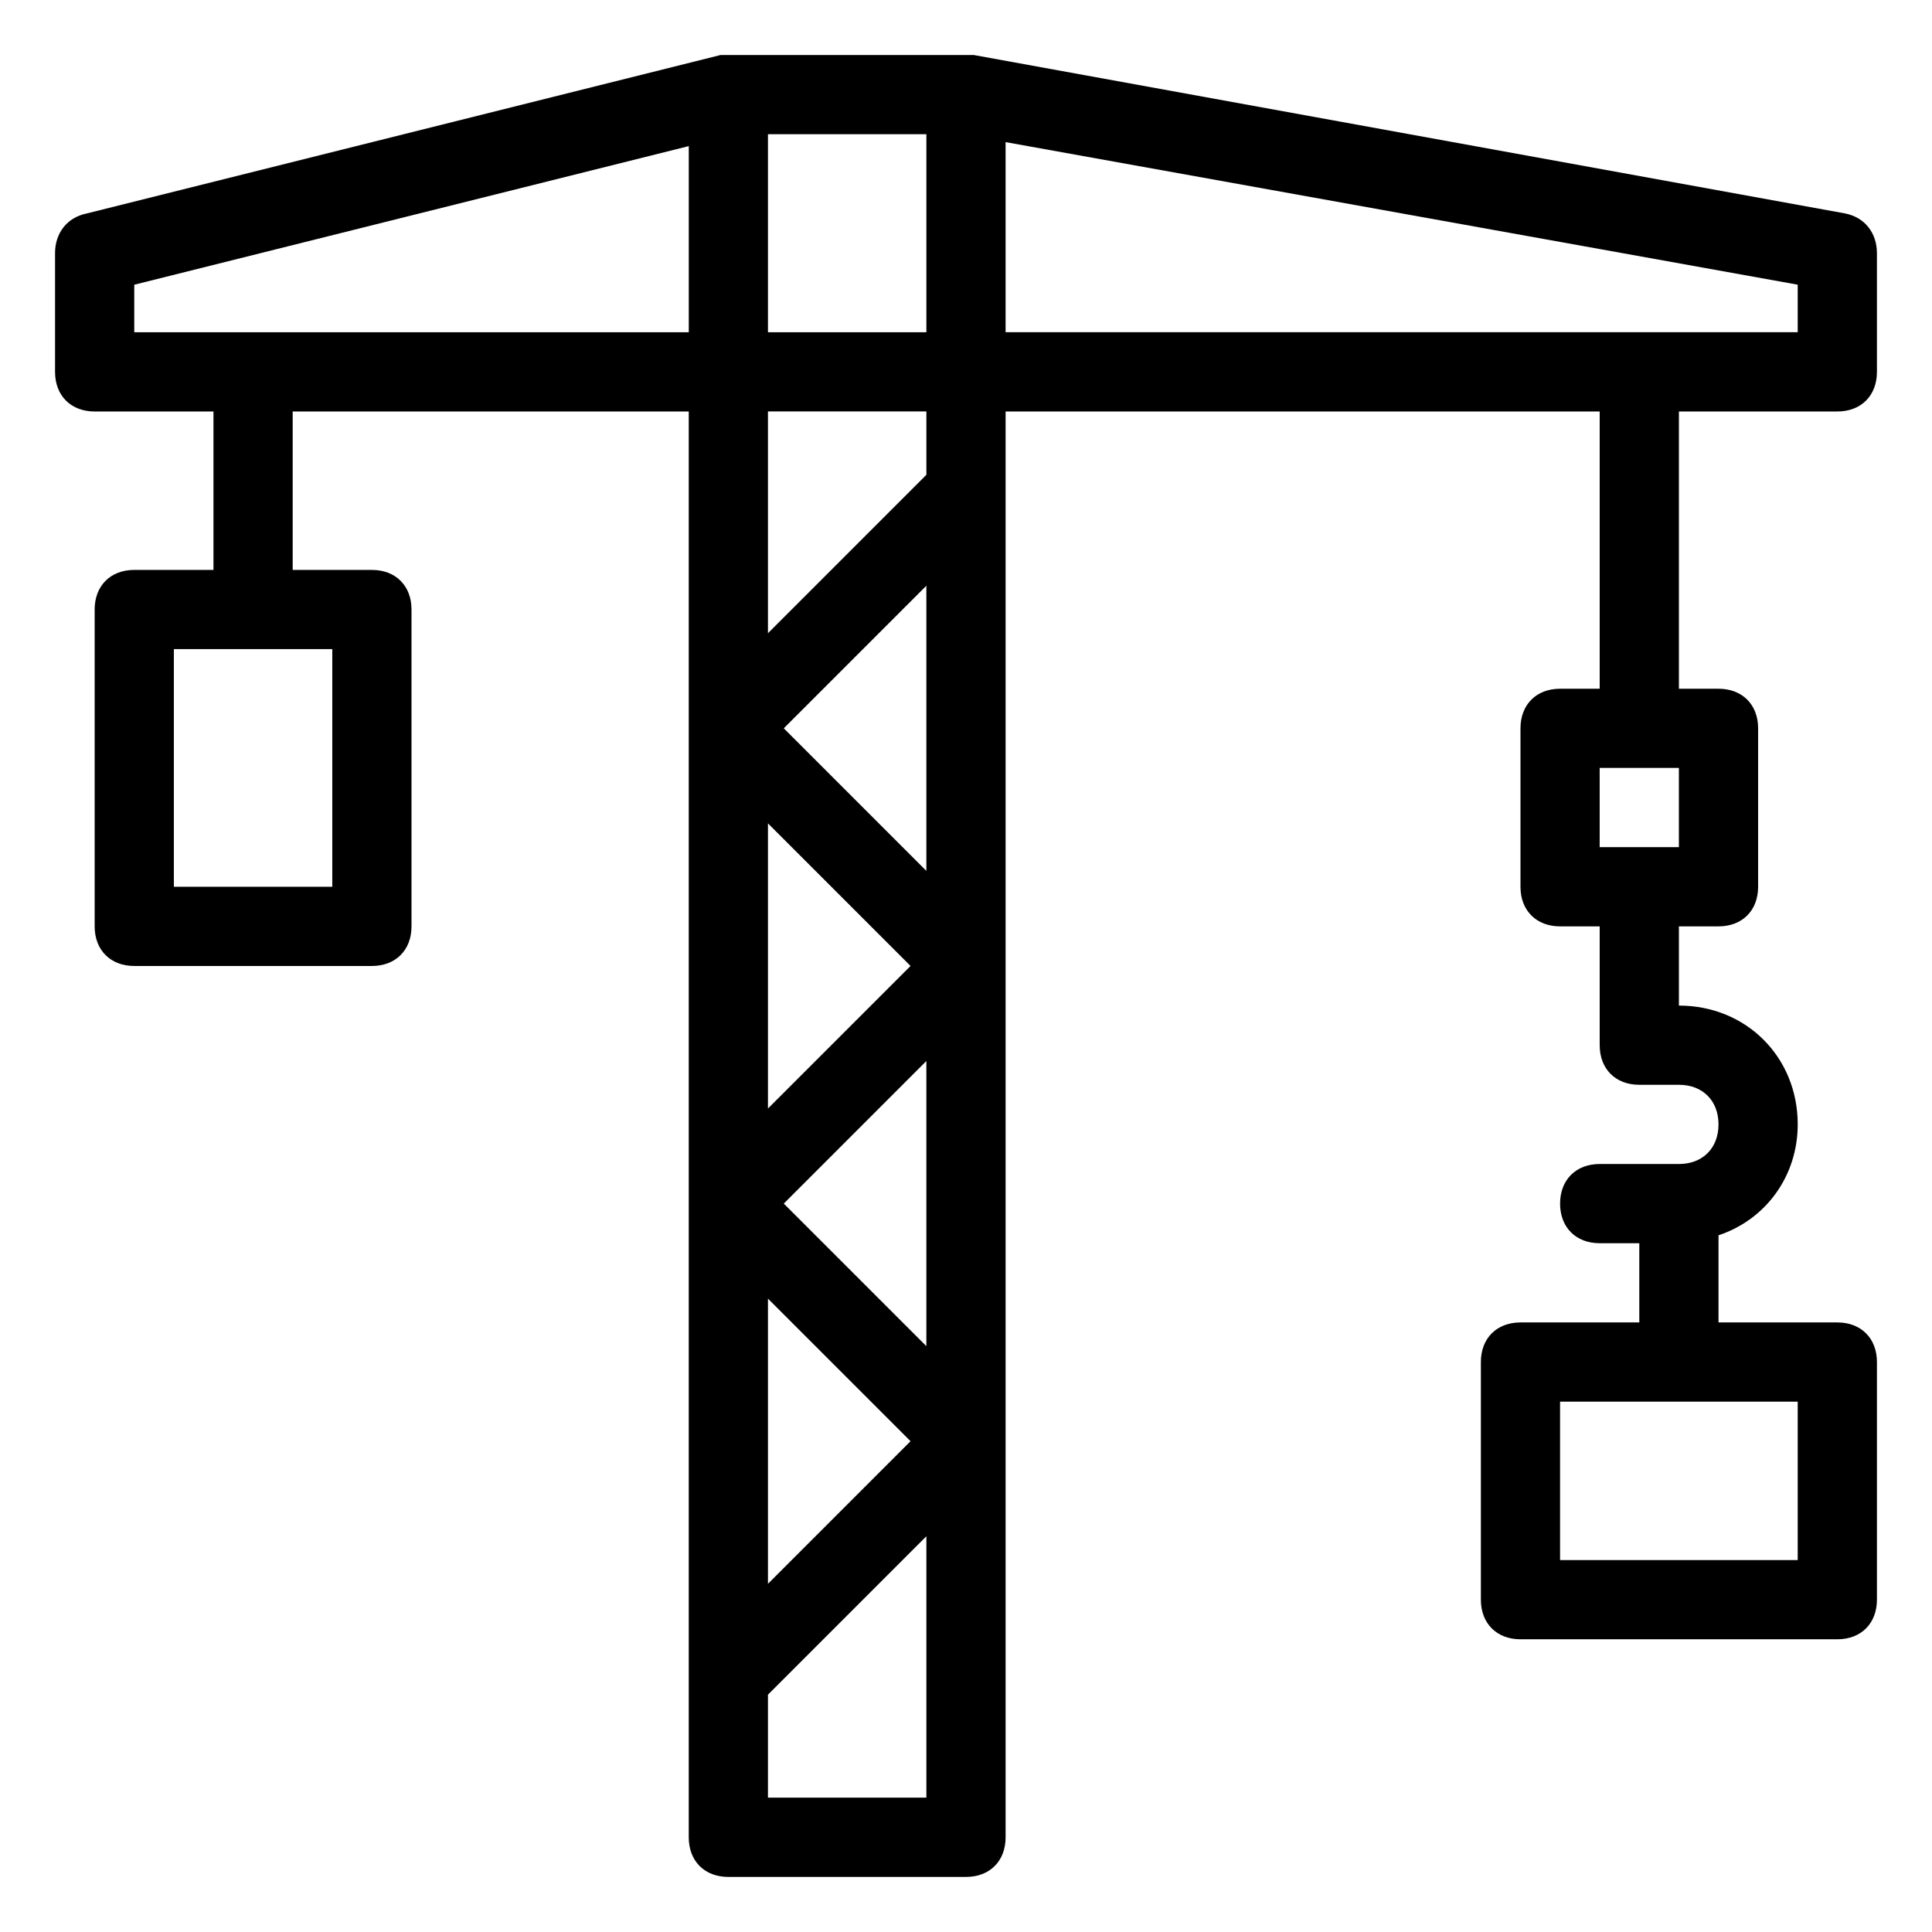
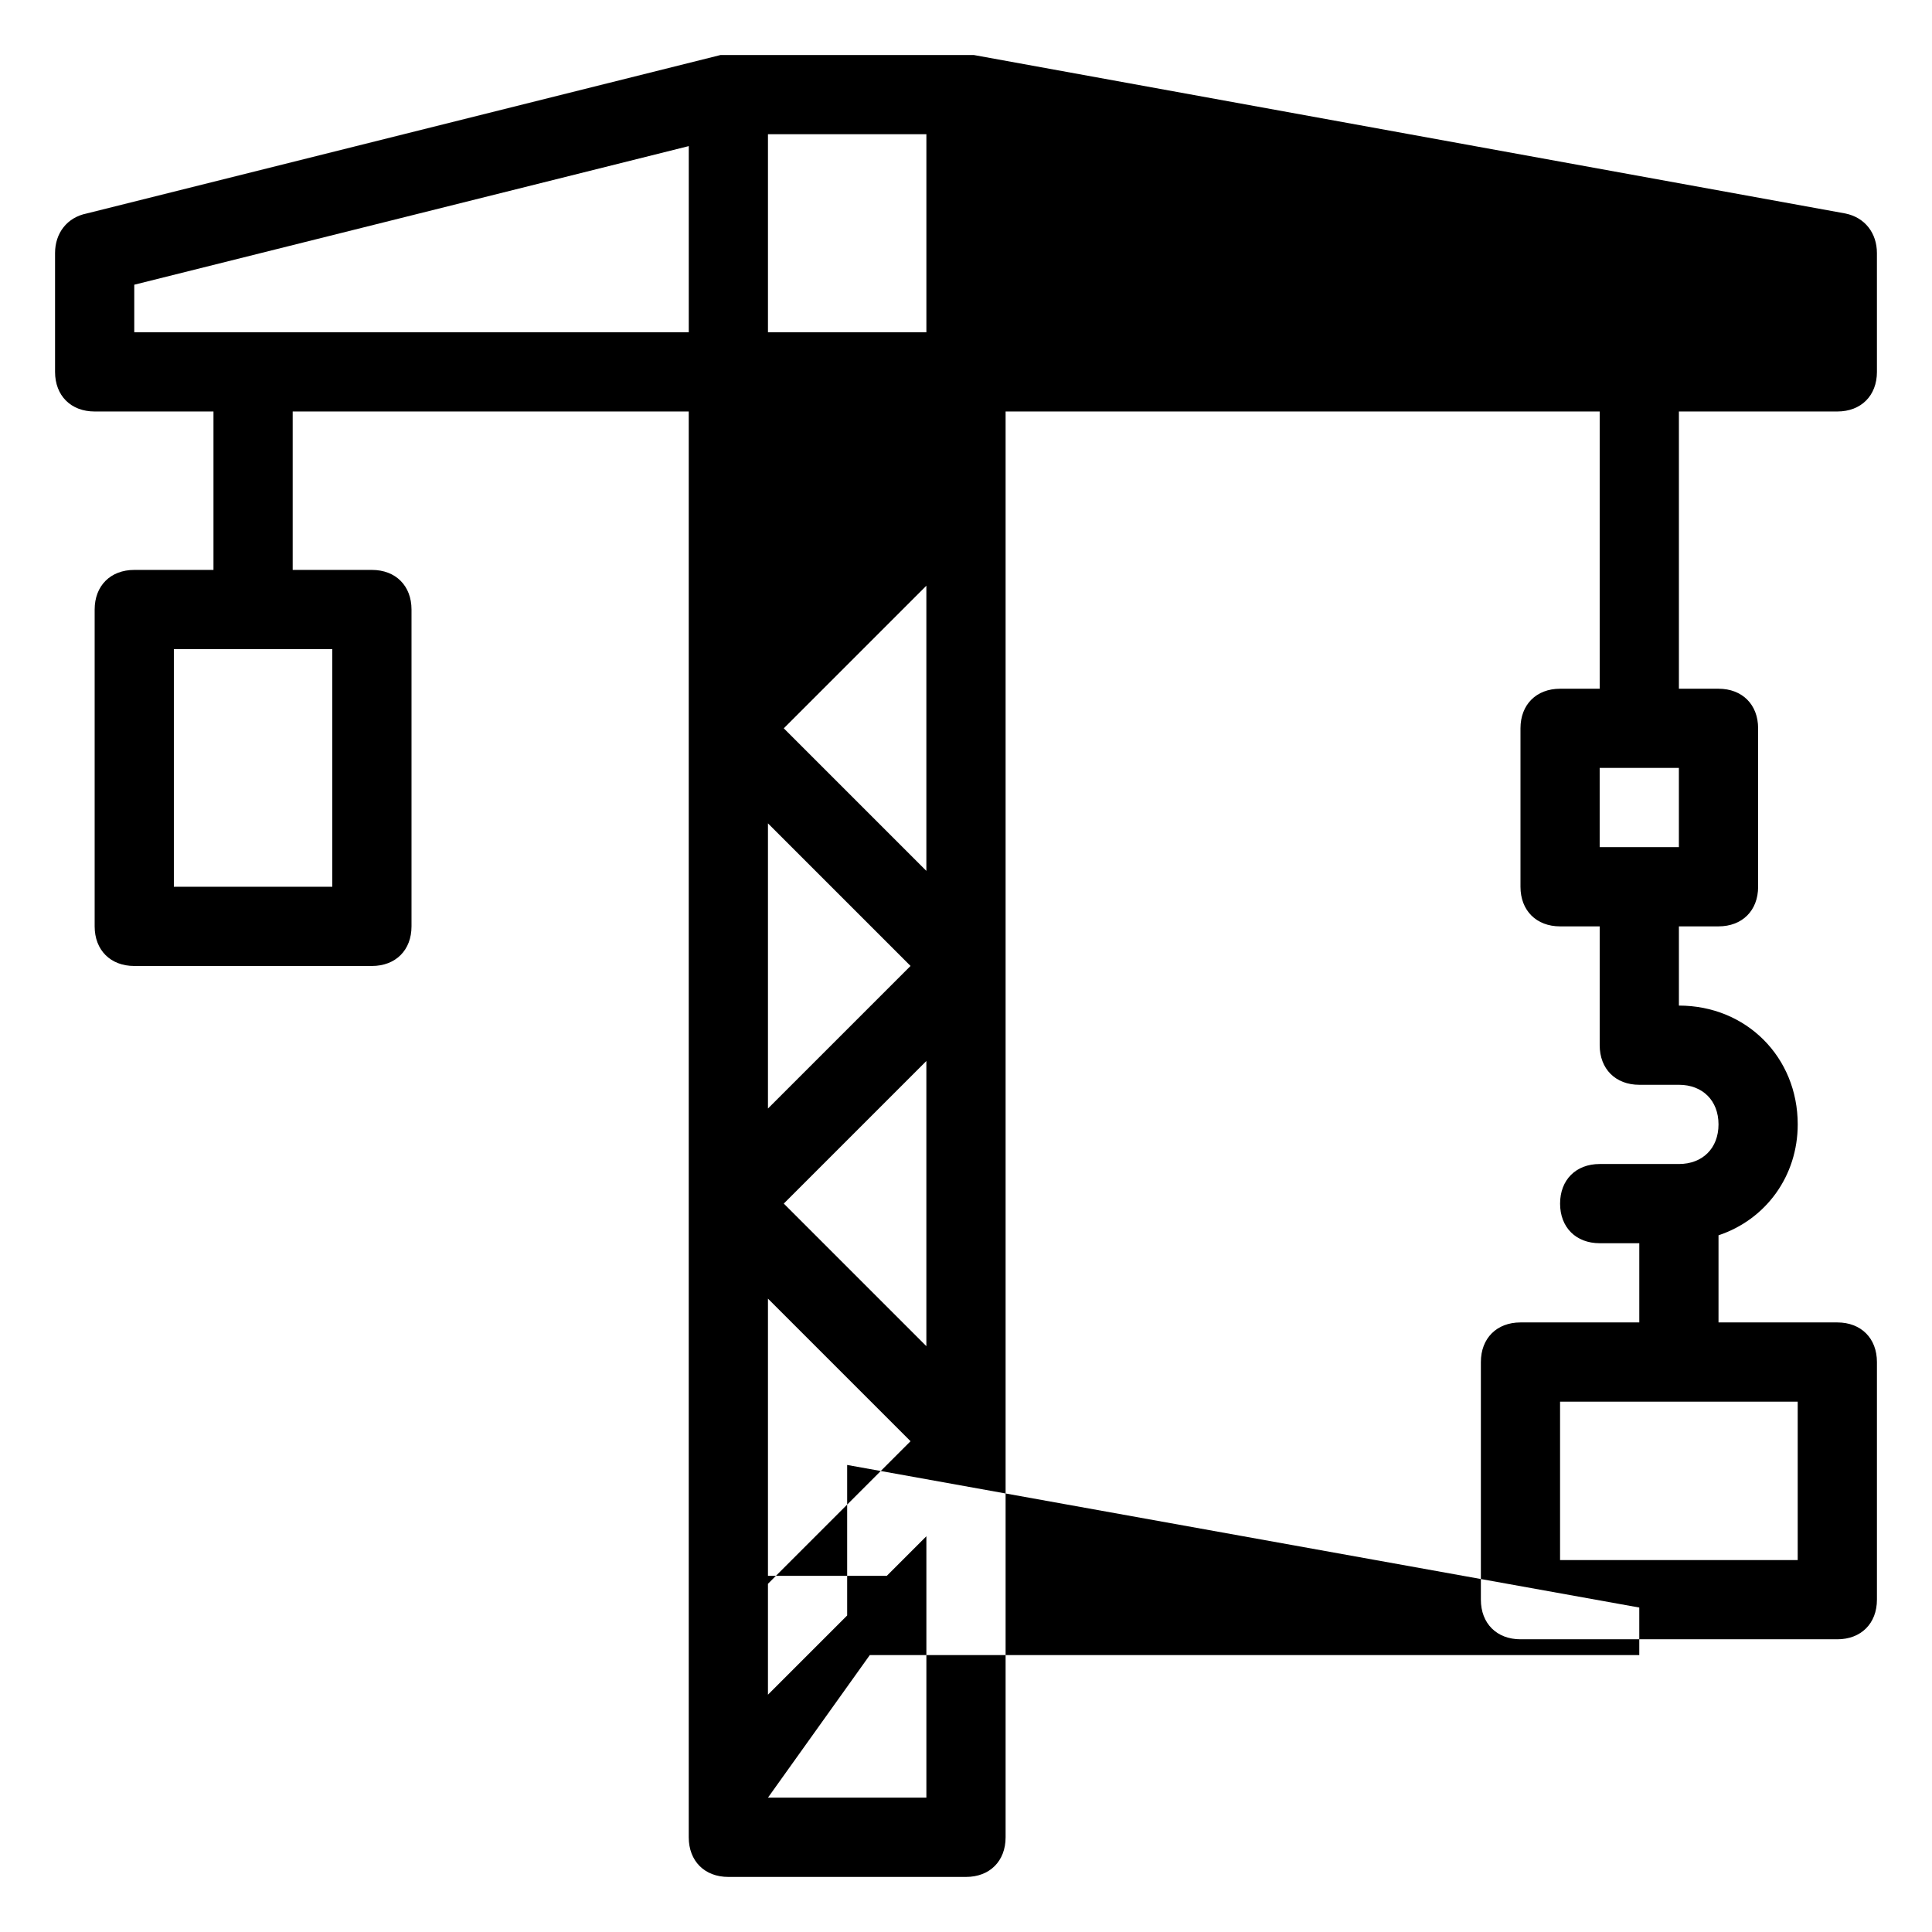
<svg xmlns="http://www.w3.org/2000/svg" fill="#000000" width="800px" height="800px" version="1.1" viewBox="144 144 512 512">
-   <path d="m633.01 200.57-230.91-41.984h-2.098-62.977-2.098l-167.94 41.984c-5.25 1.051-8.398 5.246-8.398 10.496v31.488c0 6.297 4.199 10.496 10.496 10.496h31.488v41.984h-20.992c-6.297 0-10.496 4.199-10.496 10.496v83.969c0 6.297 4.199 10.496 10.496 10.496h62.977c6.297 0 10.496-4.199 10.496-10.496v-83.969c0-6.297-4.199-10.496-10.496-10.496h-20.992v-41.984h104.96v377.86c0 6.297 4.199 10.496 10.496 10.496h62.977c6.297 0 10.496-4.199 10.496-10.496v-377.86h157.44v73.473h-10.496c-6.297 0-10.496 4.199-10.496 10.496v41.984c0 6.297 4.199 10.496 10.496 10.496h10.496v31.488c0 6.297 4.199 10.496 10.496 10.496h10.496c6.297 0 10.496 4.199 10.496 10.496s-4.199 10.496-10.496 10.496h-20.992c-6.297 0-10.496 4.199-10.496 10.496 0 6.297 4.199 10.496 10.496 10.496h10.496v20.992h-31.488c-6.297 0-10.496 4.199-10.496 10.496v62.977c0 6.297 4.199 10.496 10.496 10.496h83.969c6.297 0 10.496-4.199 10.496-10.496v-62.977c0-6.297-4.199-10.496-10.496-10.496h-31.488v-23.09c12.594-4.199 20.992-15.742 20.992-29.391 0-17.844-13.645-31.488-31.488-31.488v-20.992h10.496c6.297 0 10.496-4.199 10.496-10.496v-41.984c0-6.297-4.199-10.496-10.496-10.496h-10.496v-73.473h41.984c6.297 0 10.496-4.199 10.496-10.496l-0.004-31.488c0-5.25-3.148-9.445-8.395-10.496zm-400.95 178.43h-41.984v-62.977h41.984zm388.35 178.43h-62.977v-41.984h62.977zm-31.488-188.93h-20.992v-20.992h20.992zm-199.42-188.93v52.48h-41.984v-52.48zm-209.92 52.48v-12.598l146.95-36.734v49.332zm172.13 230.91 37.785-37.785v75.57zm33.59 62.973-37.785 37.789v-75.57zm0-125.95-37.785 37.785v-75.57zm-33.59-62.977 37.785-37.785v75.57zm-4.195 283.39v-27.289l41.984-41.984v69.273zm41.984-350.57-41.984 41.984v-58.777h41.984zm230.91-37.785h-209.92v-50.383l209.92 37.785z" />
+   <path d="m633.01 200.57-230.91-41.984h-2.098-62.977-2.098l-167.94 41.984c-5.25 1.051-8.398 5.246-8.398 10.496v31.488c0 6.297 4.199 10.496 10.496 10.496h31.488v41.984h-20.992c-6.297 0-10.496 4.199-10.496 10.496v83.969c0 6.297 4.199 10.496 10.496 10.496h62.977c6.297 0 10.496-4.199 10.496-10.496v-83.969c0-6.297-4.199-10.496-10.496-10.496h-20.992v-41.984h104.96v377.86c0 6.297 4.199 10.496 10.496 10.496h62.977c6.297 0 10.496-4.199 10.496-10.496v-377.86h157.44v73.473h-10.496c-6.297 0-10.496 4.199-10.496 10.496v41.984c0 6.297 4.199 10.496 10.496 10.496h10.496v31.488c0 6.297 4.199 10.496 10.496 10.496h10.496c6.297 0 10.496 4.199 10.496 10.496s-4.199 10.496-10.496 10.496h-20.992c-6.297 0-10.496 4.199-10.496 10.496 0 6.297 4.199 10.496 10.496 10.496h10.496v20.992h-31.488c-6.297 0-10.496 4.199-10.496 10.496v62.977c0 6.297 4.199 10.496 10.496 10.496h83.969c6.297 0 10.496-4.199 10.496-10.496v-62.977c0-6.297-4.199-10.496-10.496-10.496h-31.488v-23.09c12.594-4.199 20.992-15.742 20.992-29.391 0-17.844-13.645-31.488-31.488-31.488v-20.992h10.496c6.297 0 10.496-4.199 10.496-10.496v-41.984c0-6.297-4.199-10.496-10.496-10.496h-10.496v-73.473h41.984c6.297 0 10.496-4.199 10.496-10.496l-0.004-31.488c0-5.25-3.148-9.445-8.395-10.496zm-400.95 178.43h-41.984v-62.977h41.984zm388.35 178.43h-62.977v-41.984h62.977zm-31.488-188.93h-20.992v-20.992h20.992zm-199.42-188.93v52.48h-41.984v-52.48zm-209.92 52.48v-12.598l146.95-36.734v49.332zm172.13 230.91 37.785-37.785v75.57zm33.59 62.973-37.785 37.789v-75.57zm0-125.95-37.785 37.785v-75.57zm-33.59-62.977 37.785-37.785v75.57zm-4.195 283.39v-27.289l41.984-41.984v69.273zv-58.777h41.984zm230.91-37.785h-209.92v-50.383l209.92 37.785z" />
</svg>